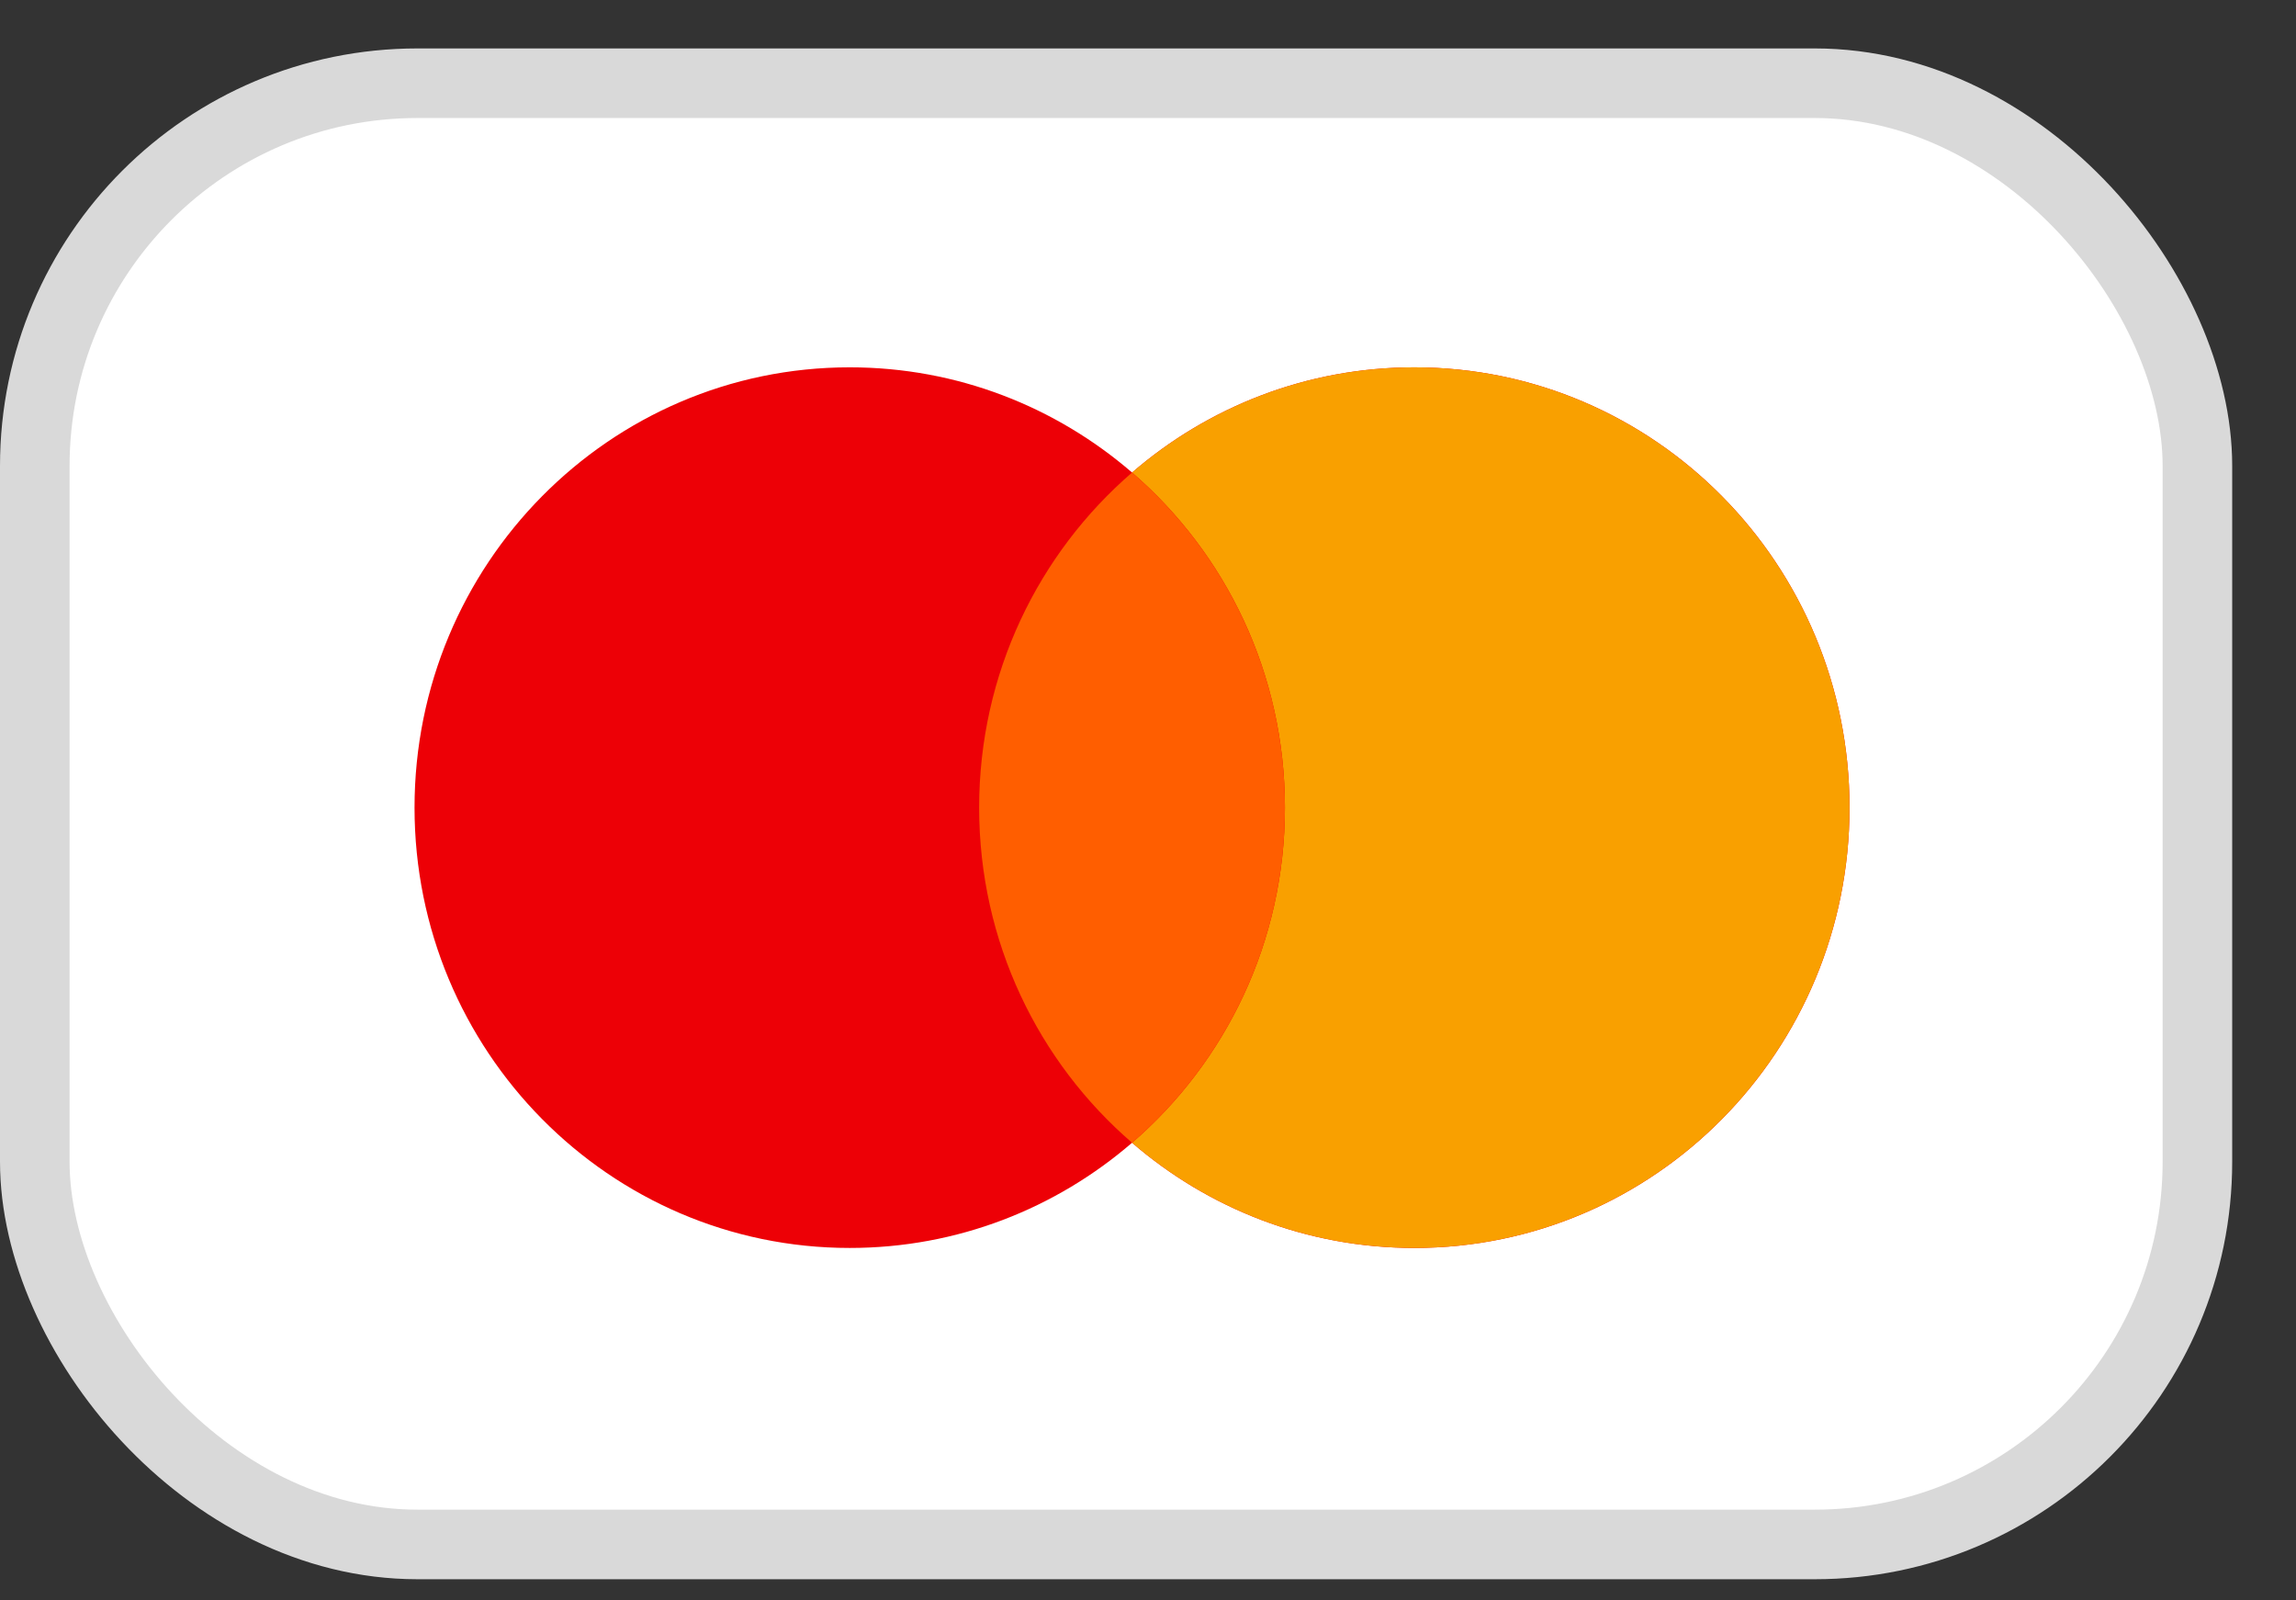
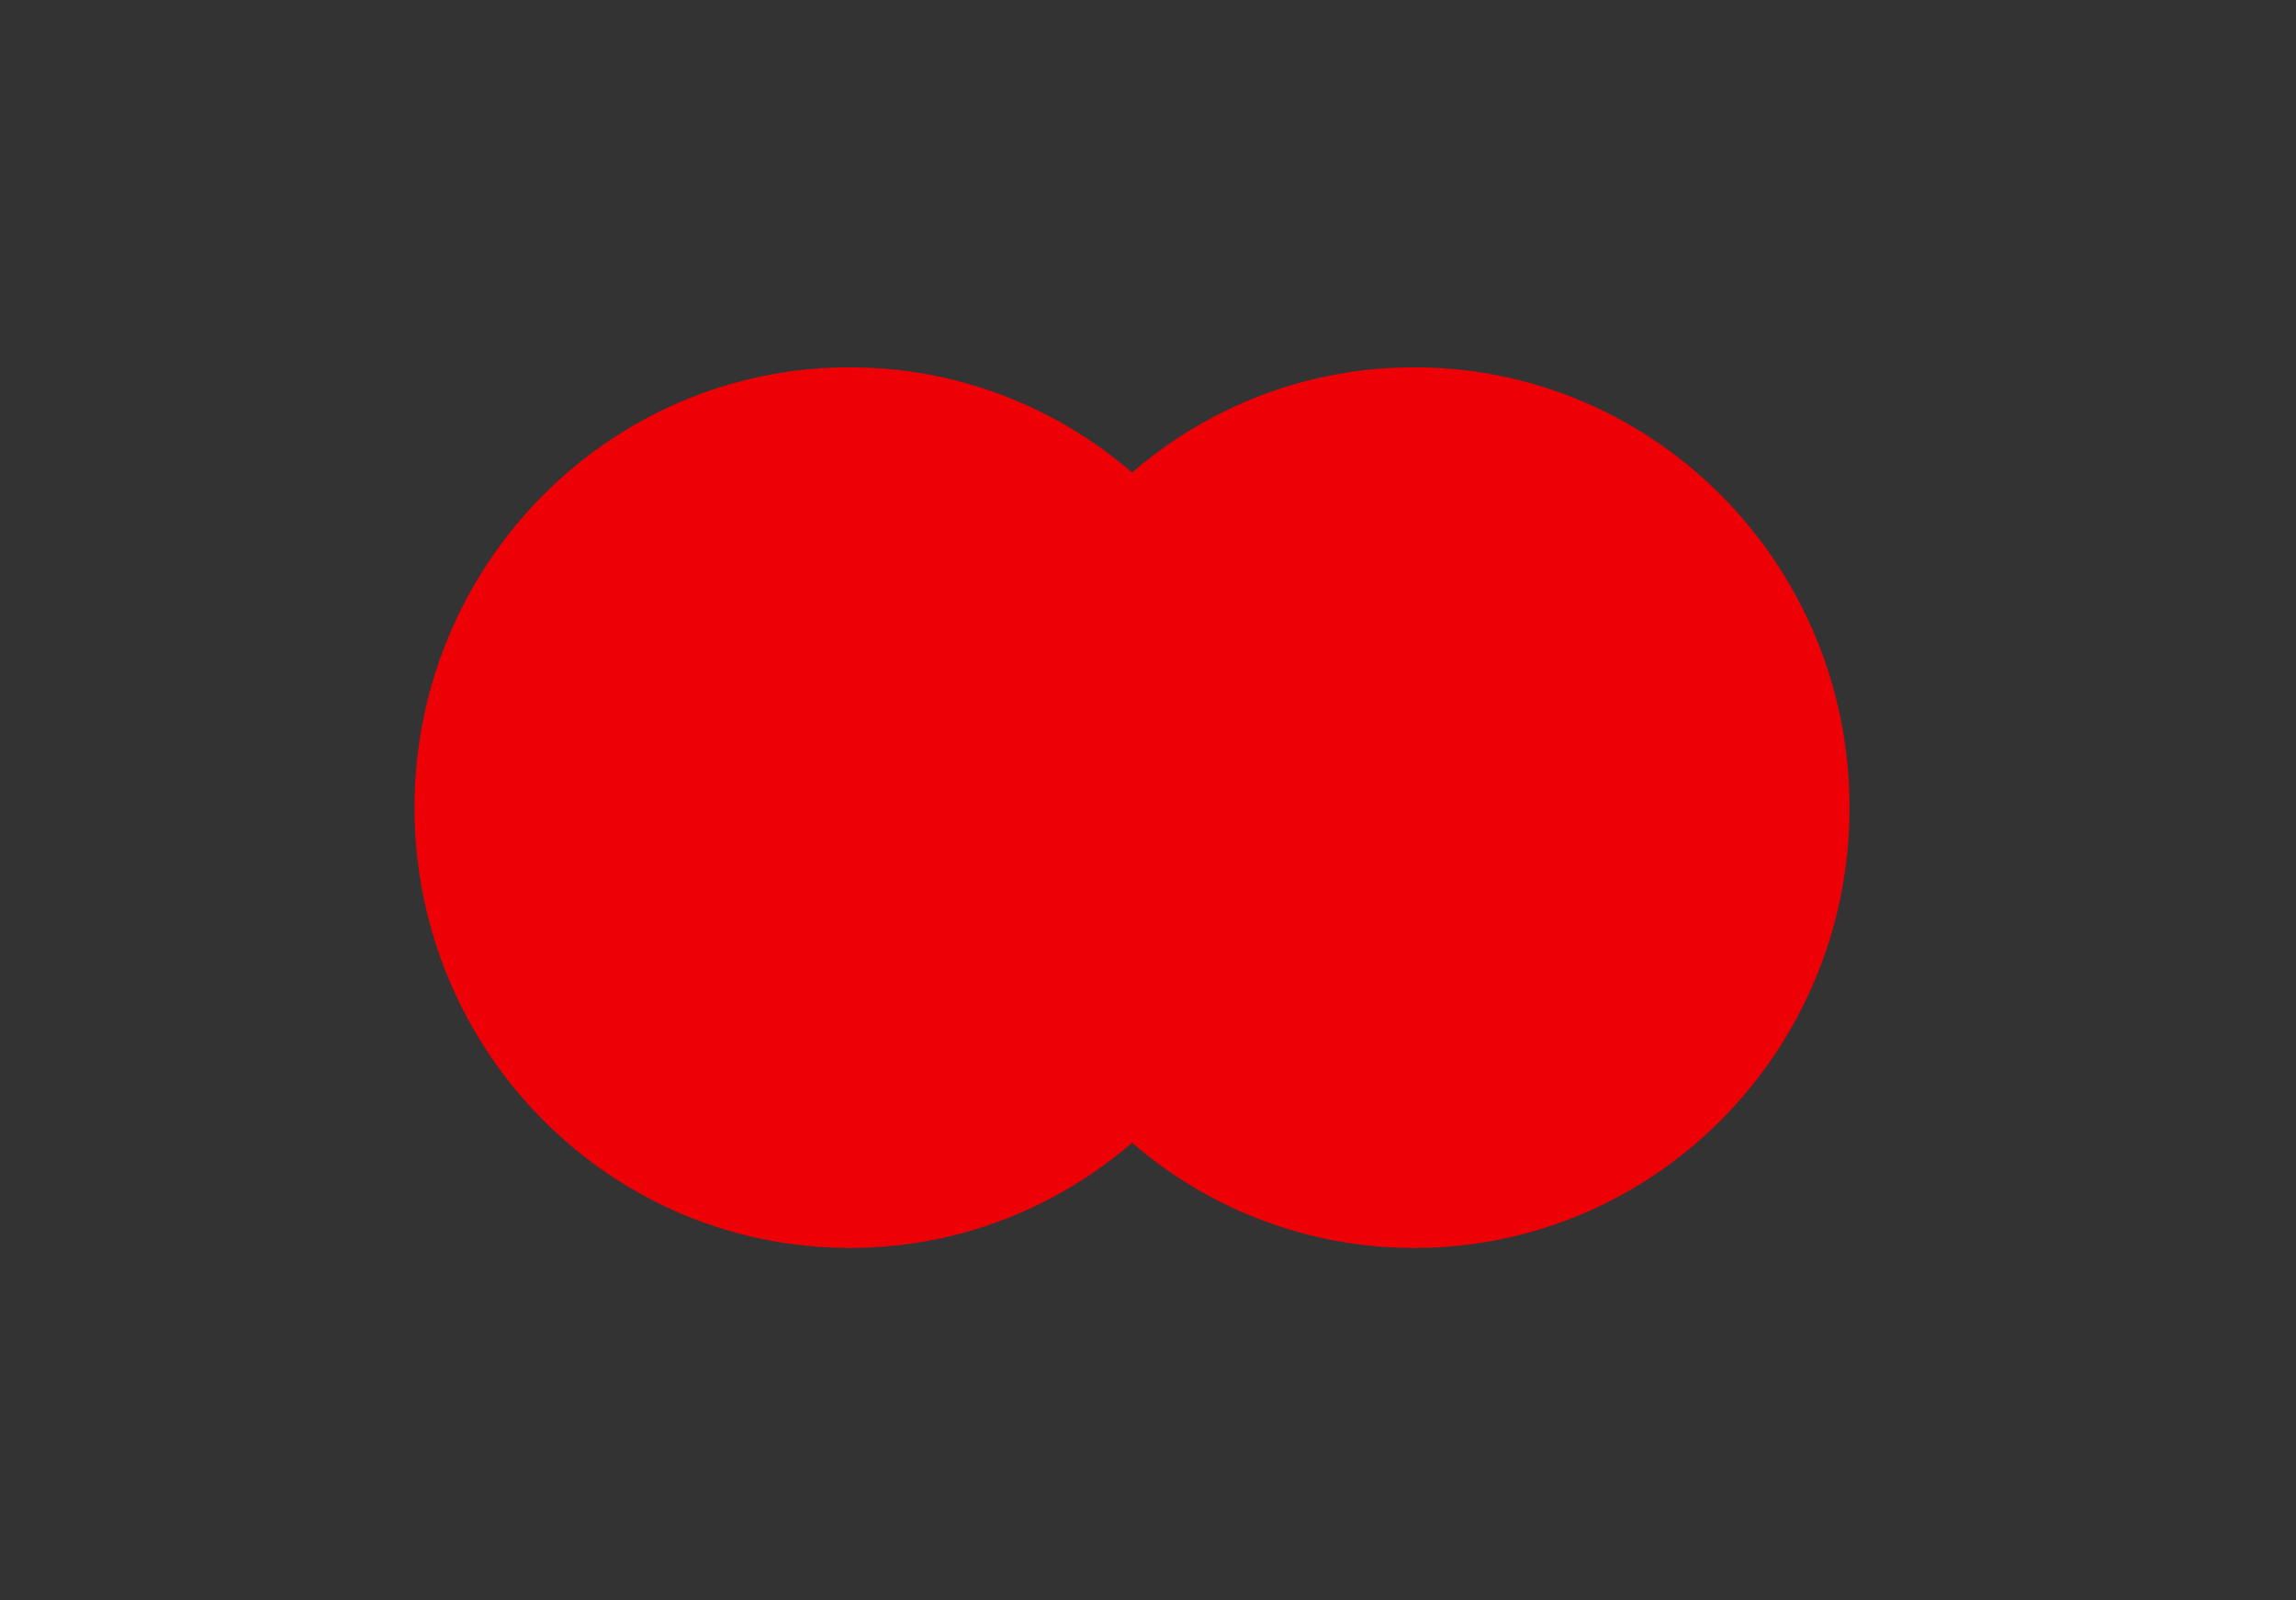
<svg xmlns="http://www.w3.org/2000/svg" width="33" height="23" viewBox="0 0 33 23" fill="none">
  <rect x="0" y="0" width="33" height="23" fill="#333333" stroke="none" />
-   <rect x="0.5" y="1.196" width="31.083" height="21" rx="5.5" fill="white" stroke="#D9D9D9" />
  <path fill-rule="evenodd" clip-rule="evenodd" d="M16.271 16.423C15.178 17.366 13.762 17.935 12.213 17.935C8.759 17.935 5.958 15.102 5.958 11.607C5.958 8.112 8.759 5.279 12.213 5.279C13.762 5.279 15.178 5.848 16.271 6.791C17.363 5.848 18.78 5.279 20.328 5.279C23.783 5.279 26.583 8.112 26.583 11.607C26.583 15.102 23.783 17.935 20.328 17.935C18.78 17.935 17.363 17.366 16.271 16.423Z" fill="#ED0006" />
-   <path fill-rule="evenodd" clip-rule="evenodd" d="M16.271 16.423C17.616 15.262 18.468 13.536 18.468 11.607C18.468 9.679 17.616 7.952 16.271 6.791C17.363 5.848 18.78 5.279 20.328 5.279C23.783 5.279 26.583 8.112 26.583 11.607C26.583 15.102 23.783 17.935 20.328 17.935C18.78 17.935 17.363 17.366 16.271 16.423Z" fill="#F9A000" />
-   <path fill-rule="evenodd" clip-rule="evenodd" d="M16.271 16.423C17.616 15.263 18.468 13.536 18.468 11.607C18.468 9.679 17.616 7.952 16.271 6.791C14.926 7.952 14.073 9.679 14.073 11.607C14.073 13.536 14.926 15.263 16.271 16.423Z" fill="#FF5E00" />
</svg>